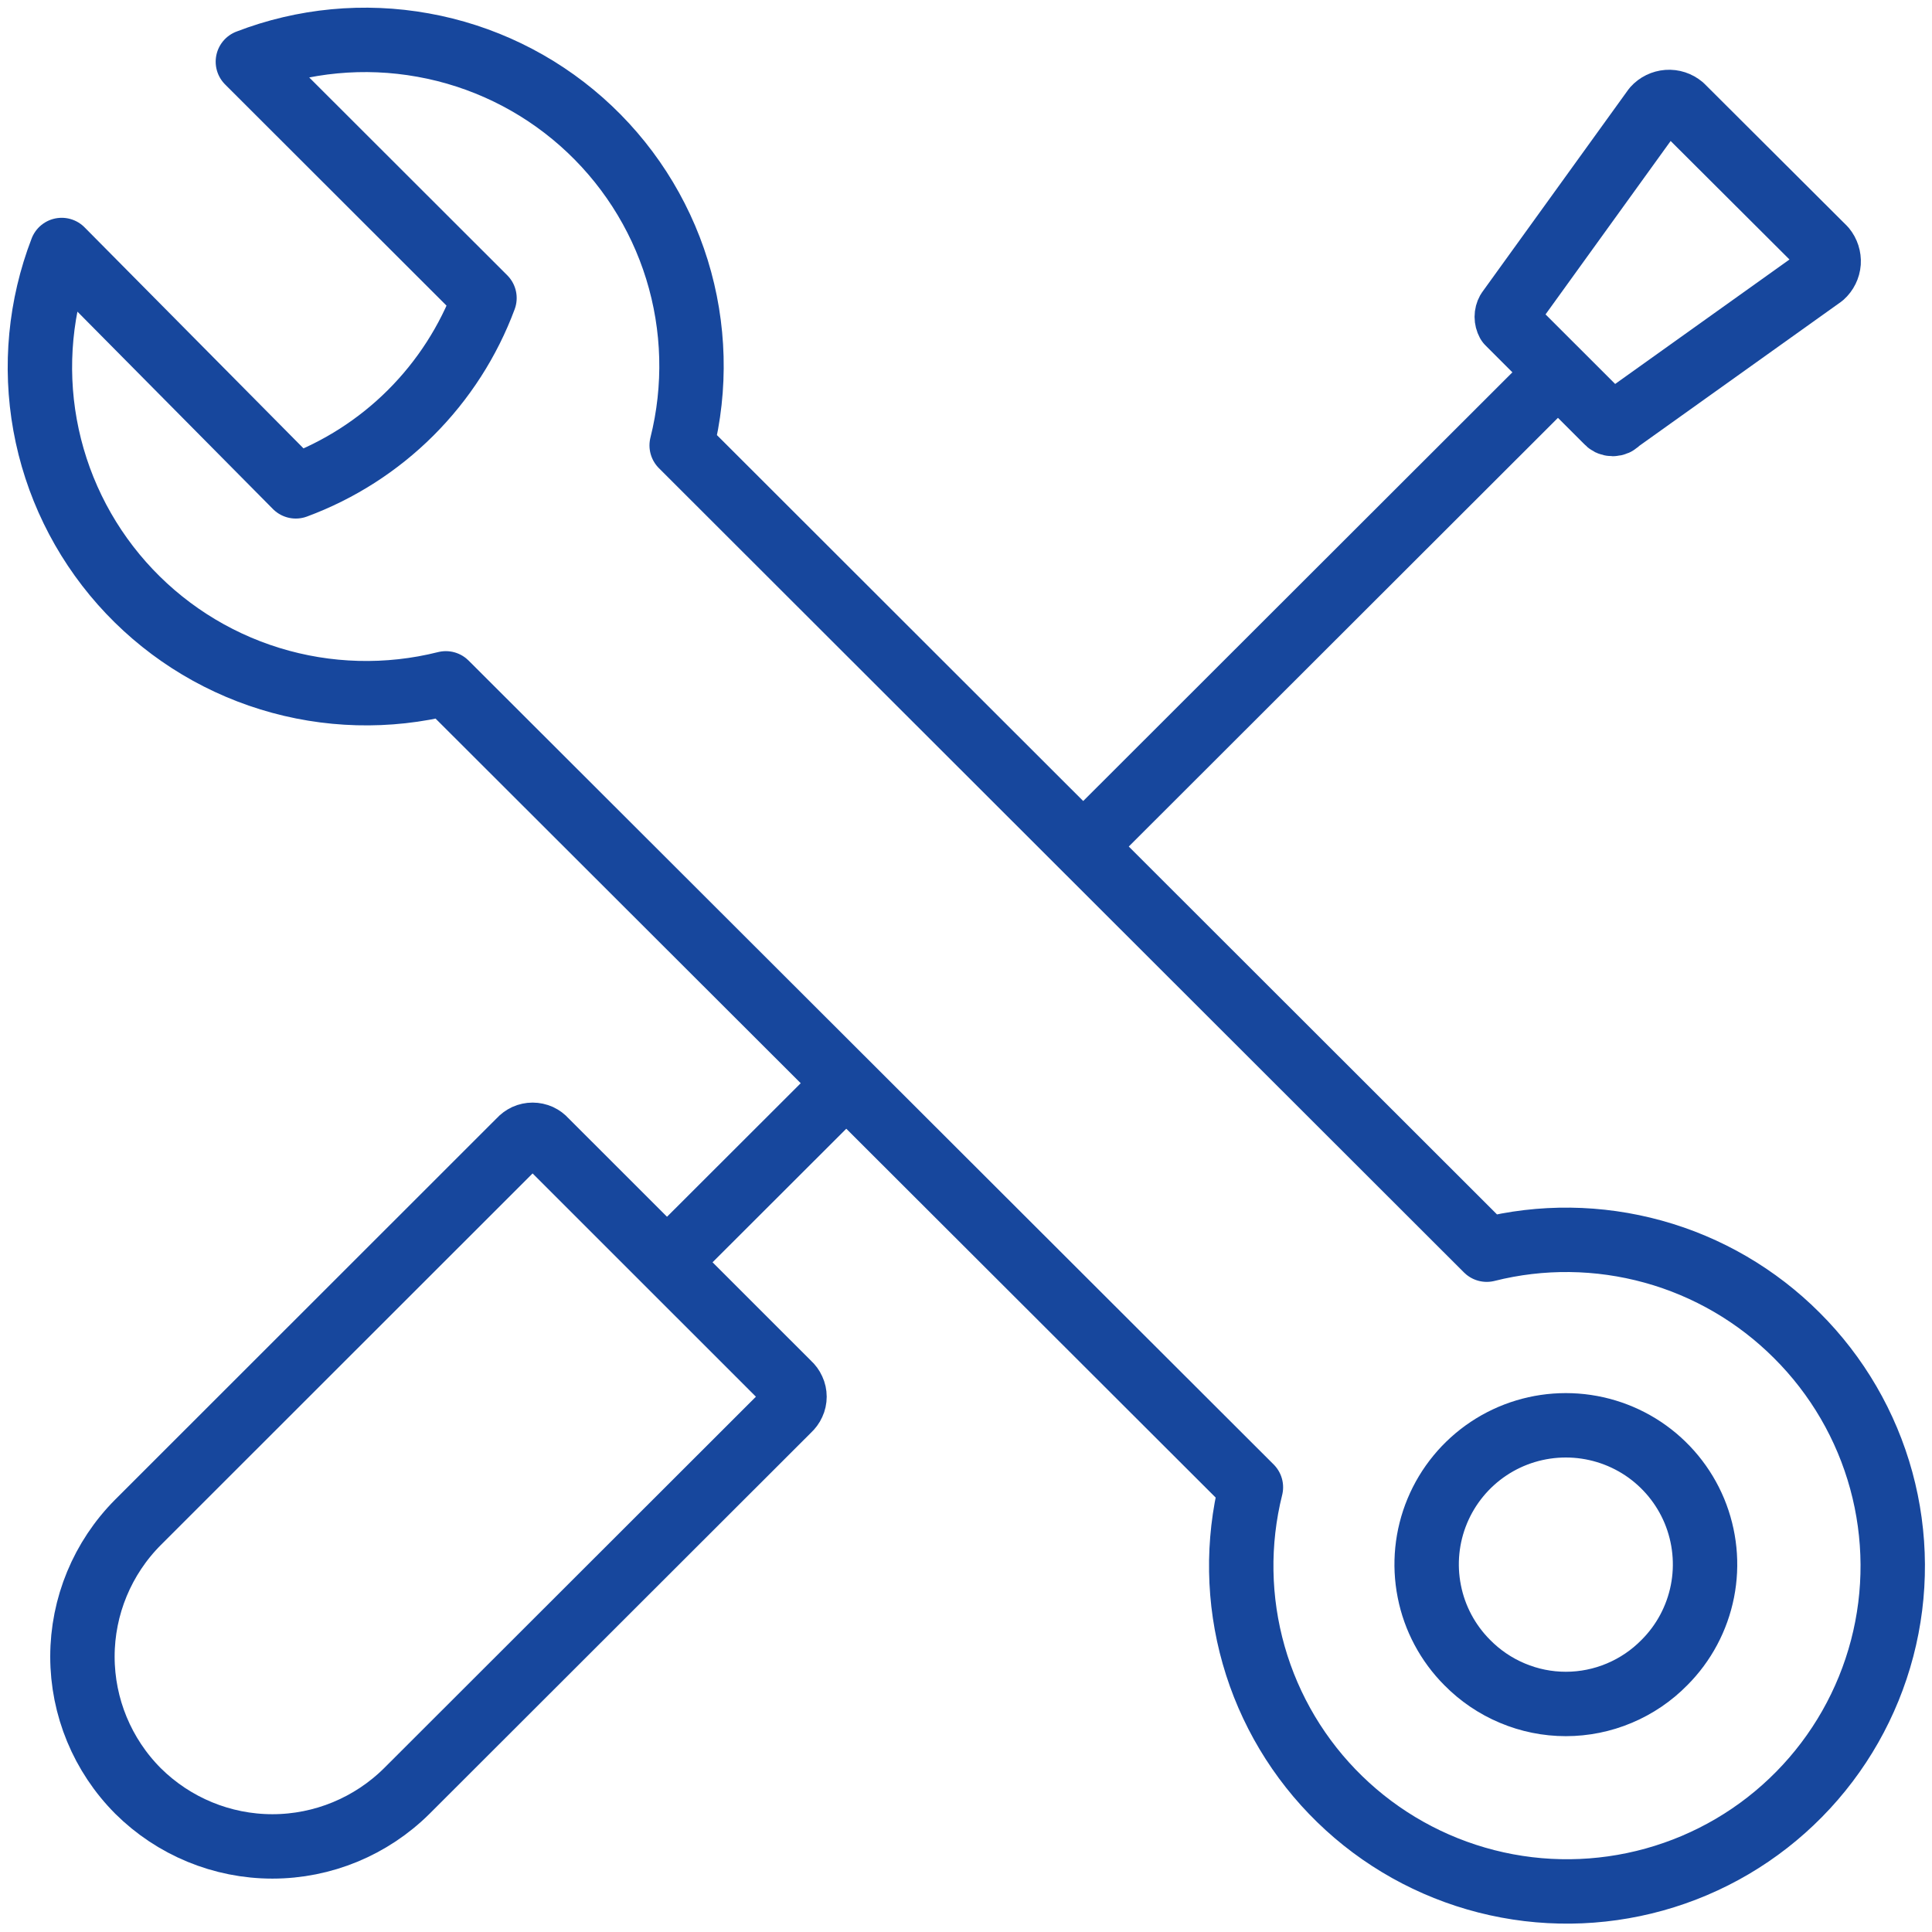
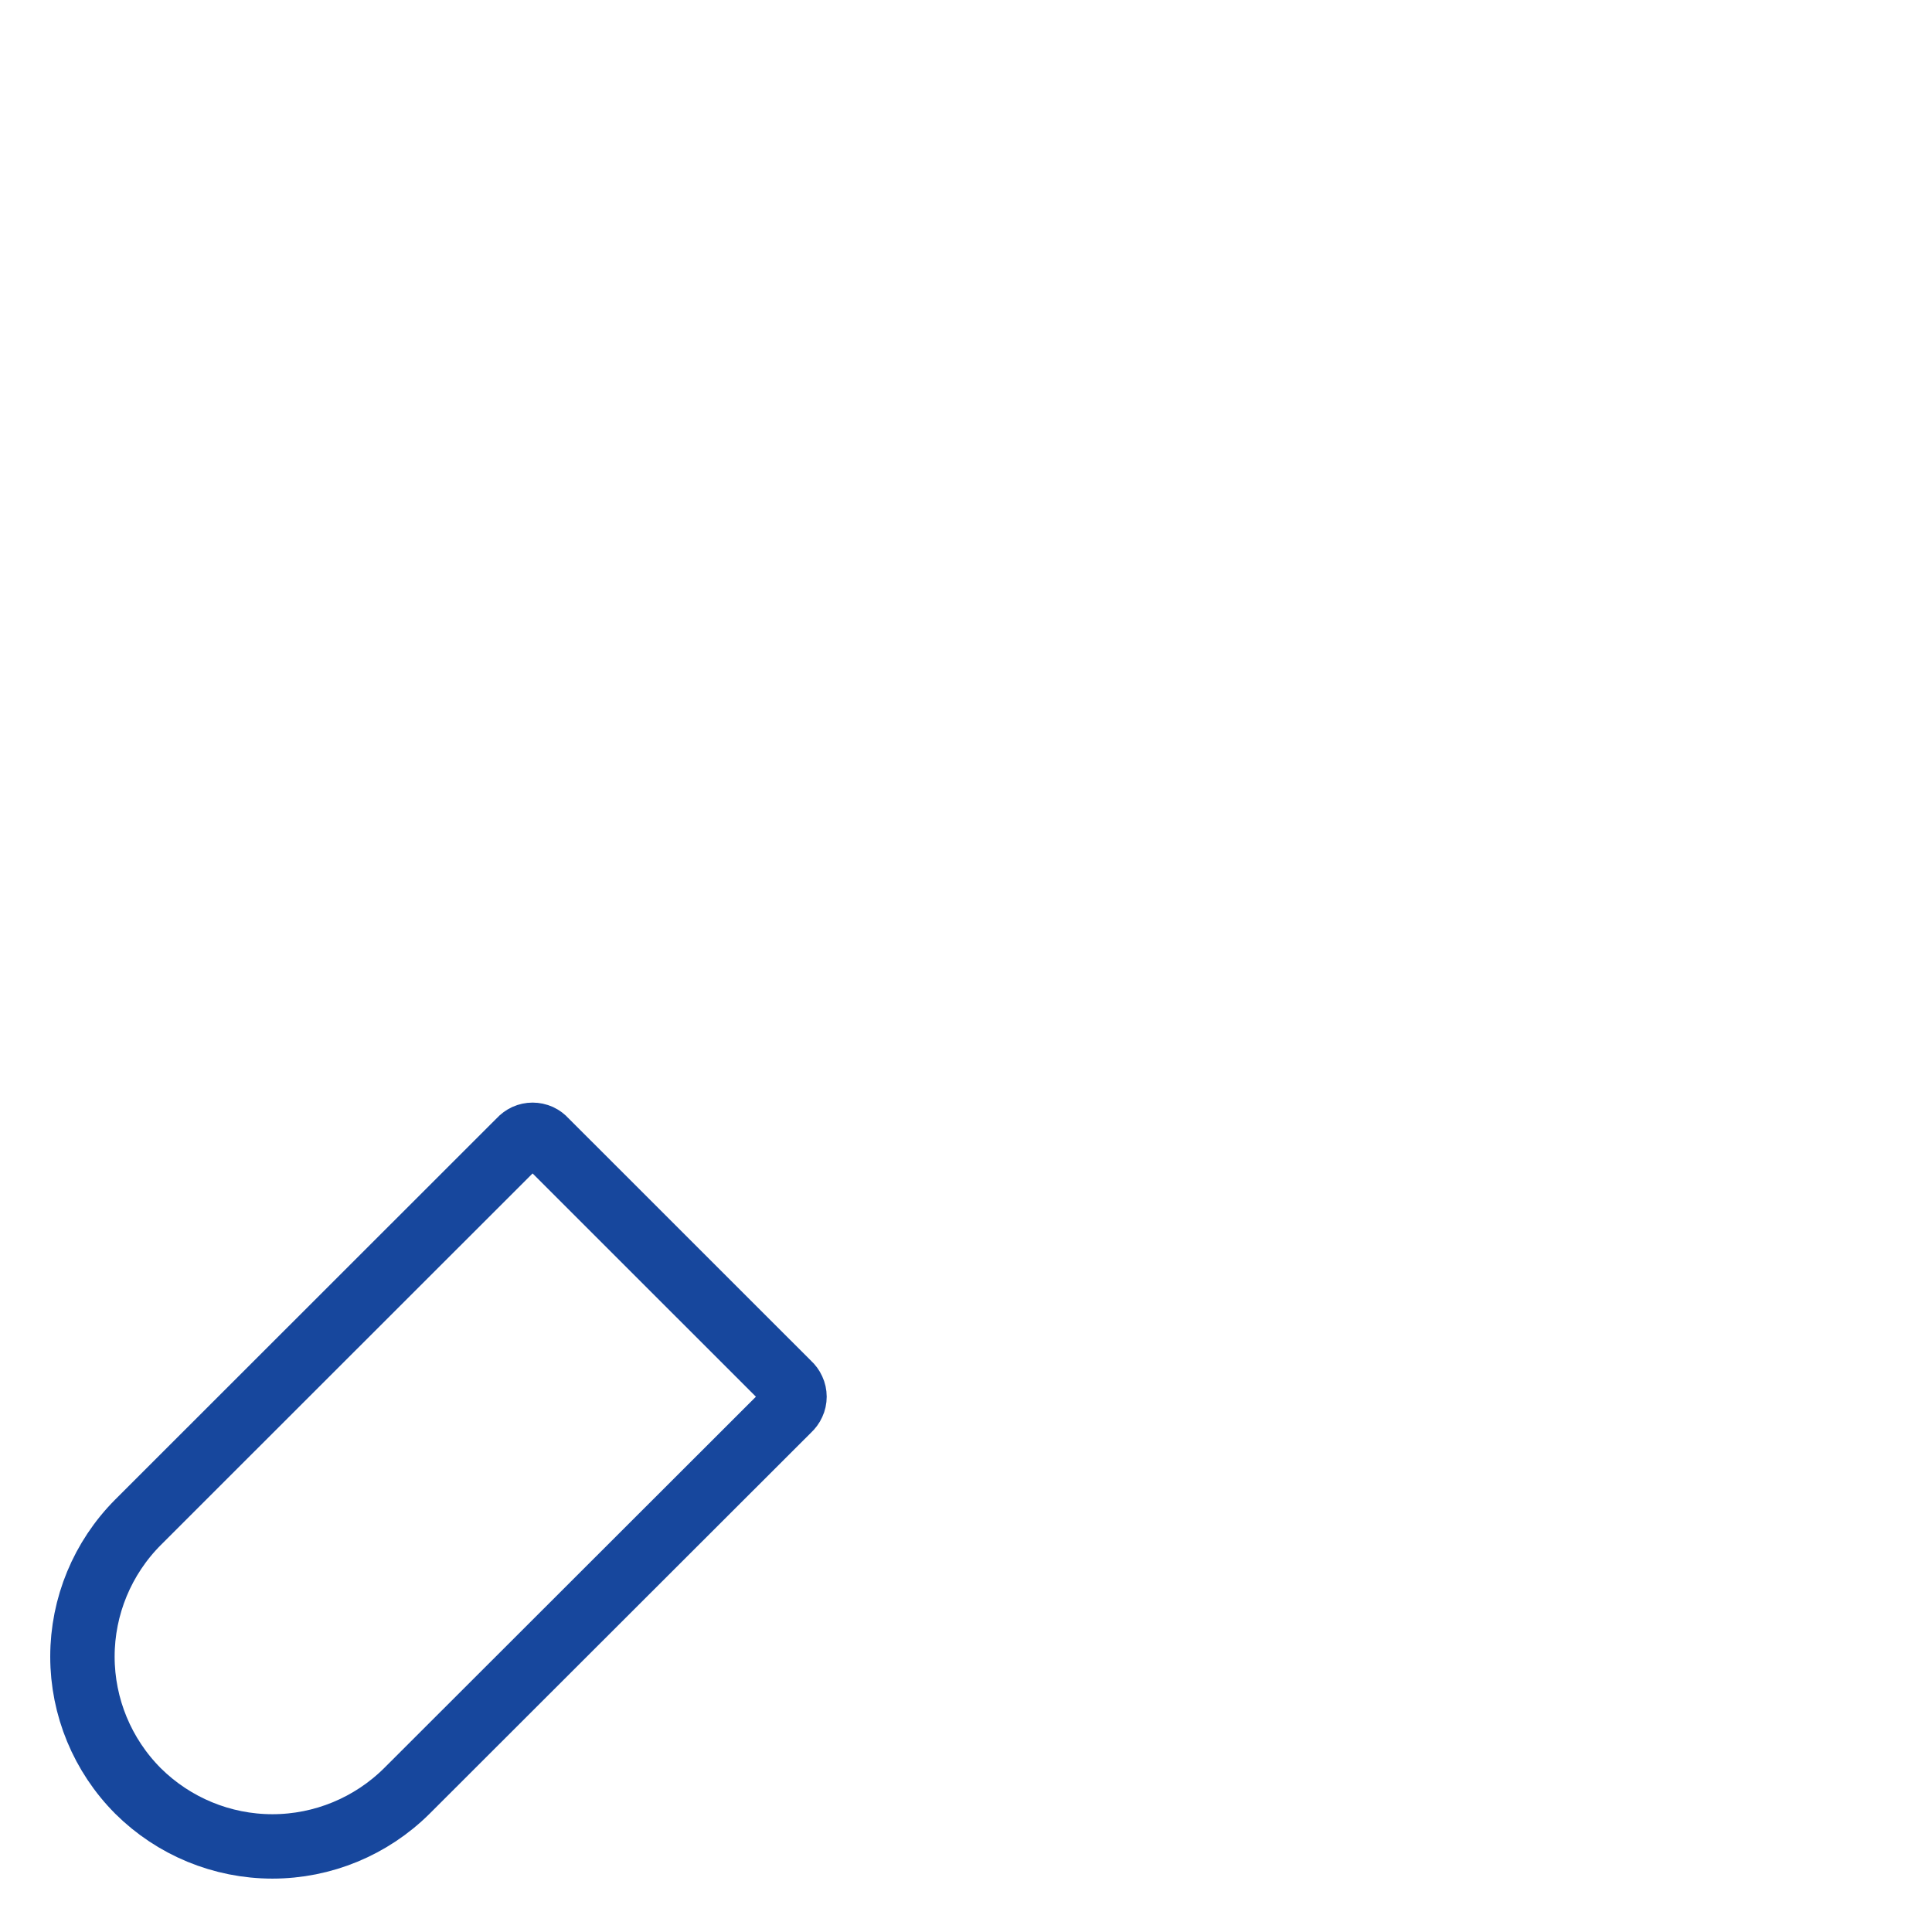
<svg xmlns="http://www.w3.org/2000/svg" width="30" height="30" viewBox="0 0 30 30" fill="none">
  <path d="M2.143 27.81C1.591 27.256 1.28 26.506 1.28 25.724C1.28 24.942 1.591 24.192 2.143 23.638L8.074 17.71C8.099 17.682 8.129 17.66 8.163 17.644C8.196 17.629 8.233 17.621 8.27 17.621C8.307 17.621 8.344 17.629 8.378 17.644C8.412 17.66 8.442 17.682 8.466 17.71L12.248 21.491C12.275 21.515 12.298 21.546 12.313 21.58C12.329 21.614 12.337 21.651 12.337 21.688C12.337 21.725 12.329 21.762 12.313 21.796C12.298 21.83 12.275 21.86 12.248 21.885L6.317 27.81C5.762 28.361 5.012 28.671 4.23 28.671C3.448 28.671 2.698 28.361 2.143 27.81V27.81Z" stroke="#17479D" stroke-linecap="round" stroke-linejoin="round" />
-   <path d="M16.941 13.024L23.993 5.98" stroke="#17479D" stroke-linecap="round" stroke-linejoin="round" />
-   <path d="M10.557 19.401L13.037 16.924" stroke="#17479D" stroke-linecap="round" stroke-linejoin="round" />
-   <path d="M28.325 3.86L26.114 1.655C26.053 1.604 25.975 1.578 25.895 1.584C25.816 1.59 25.742 1.626 25.689 1.685L23.42 4.83C23.405 4.857 23.397 4.888 23.397 4.92C23.397 4.951 23.405 4.982 23.42 5.01L24.951 6.54C24.961 6.553 24.975 6.565 24.991 6.573C25.006 6.58 25.024 6.584 25.041 6.584C25.059 6.584 25.076 6.58 25.092 6.573C25.107 6.565 25.121 6.553 25.131 6.54L28.294 4.282C28.353 4.229 28.389 4.156 28.395 4.077C28.4 3.999 28.375 3.921 28.325 3.86V3.86Z" stroke="#17479D" stroke-linecap="round" stroke-linejoin="round" />
-   <path d="M27.9 20.735C27.281 20.116 26.513 19.668 25.669 19.435C24.825 19.202 23.935 19.191 23.086 19.405L10.585 6.916C10.811 6.017 10.786 5.072 10.512 4.186C10.238 3.3 9.725 2.506 9.03 1.891C8.335 1.276 7.484 0.864 6.57 0.7C5.657 0.535 4.715 0.624 3.849 0.958L7.523 4.628C7.274 5.297 6.883 5.905 6.377 6.41C5.872 6.914 5.263 7.304 4.593 7.552L0.958 3.882C0.625 4.747 0.535 5.688 0.7 6.6C0.865 7.513 1.278 8.363 1.893 9.057C2.509 9.752 3.303 10.264 4.19 10.538C5.077 10.812 6.023 10.837 6.923 10.611L19.424 23.094C19.21 23.951 19.225 24.85 19.467 25.7C19.709 26.55 20.17 27.322 20.804 27.938C21.438 28.555 22.223 28.994 23.08 29.213C23.937 29.432 24.837 29.422 25.689 29.185C26.542 28.948 27.317 28.492 27.937 27.862C28.558 27.232 29.002 26.45 29.226 25.595C29.45 24.74 29.445 23.841 29.212 22.988C28.979 22.136 28.527 21.359 27.9 20.735V20.735ZM22.783 25.816C22.482 25.514 22.276 25.129 22.194 24.71C22.111 24.291 22.154 23.858 22.318 23.463C22.482 23.069 22.759 22.732 23.114 22.495C23.469 22.258 23.887 22.132 24.314 22.132C24.741 22.132 25.159 22.258 25.515 22.495C25.87 22.732 26.147 23.069 26.311 23.463C26.474 23.858 26.518 24.291 26.435 24.71C26.352 25.129 26.147 25.514 25.845 25.816C25.646 26.019 25.407 26.181 25.145 26.291C24.882 26.402 24.599 26.459 24.314 26.459C24.029 26.459 23.747 26.402 23.484 26.291C23.221 26.181 22.983 26.019 22.783 25.816V25.816Z" stroke="#17479D" stroke-linecap="round" stroke-linejoin="round" />
</svg>